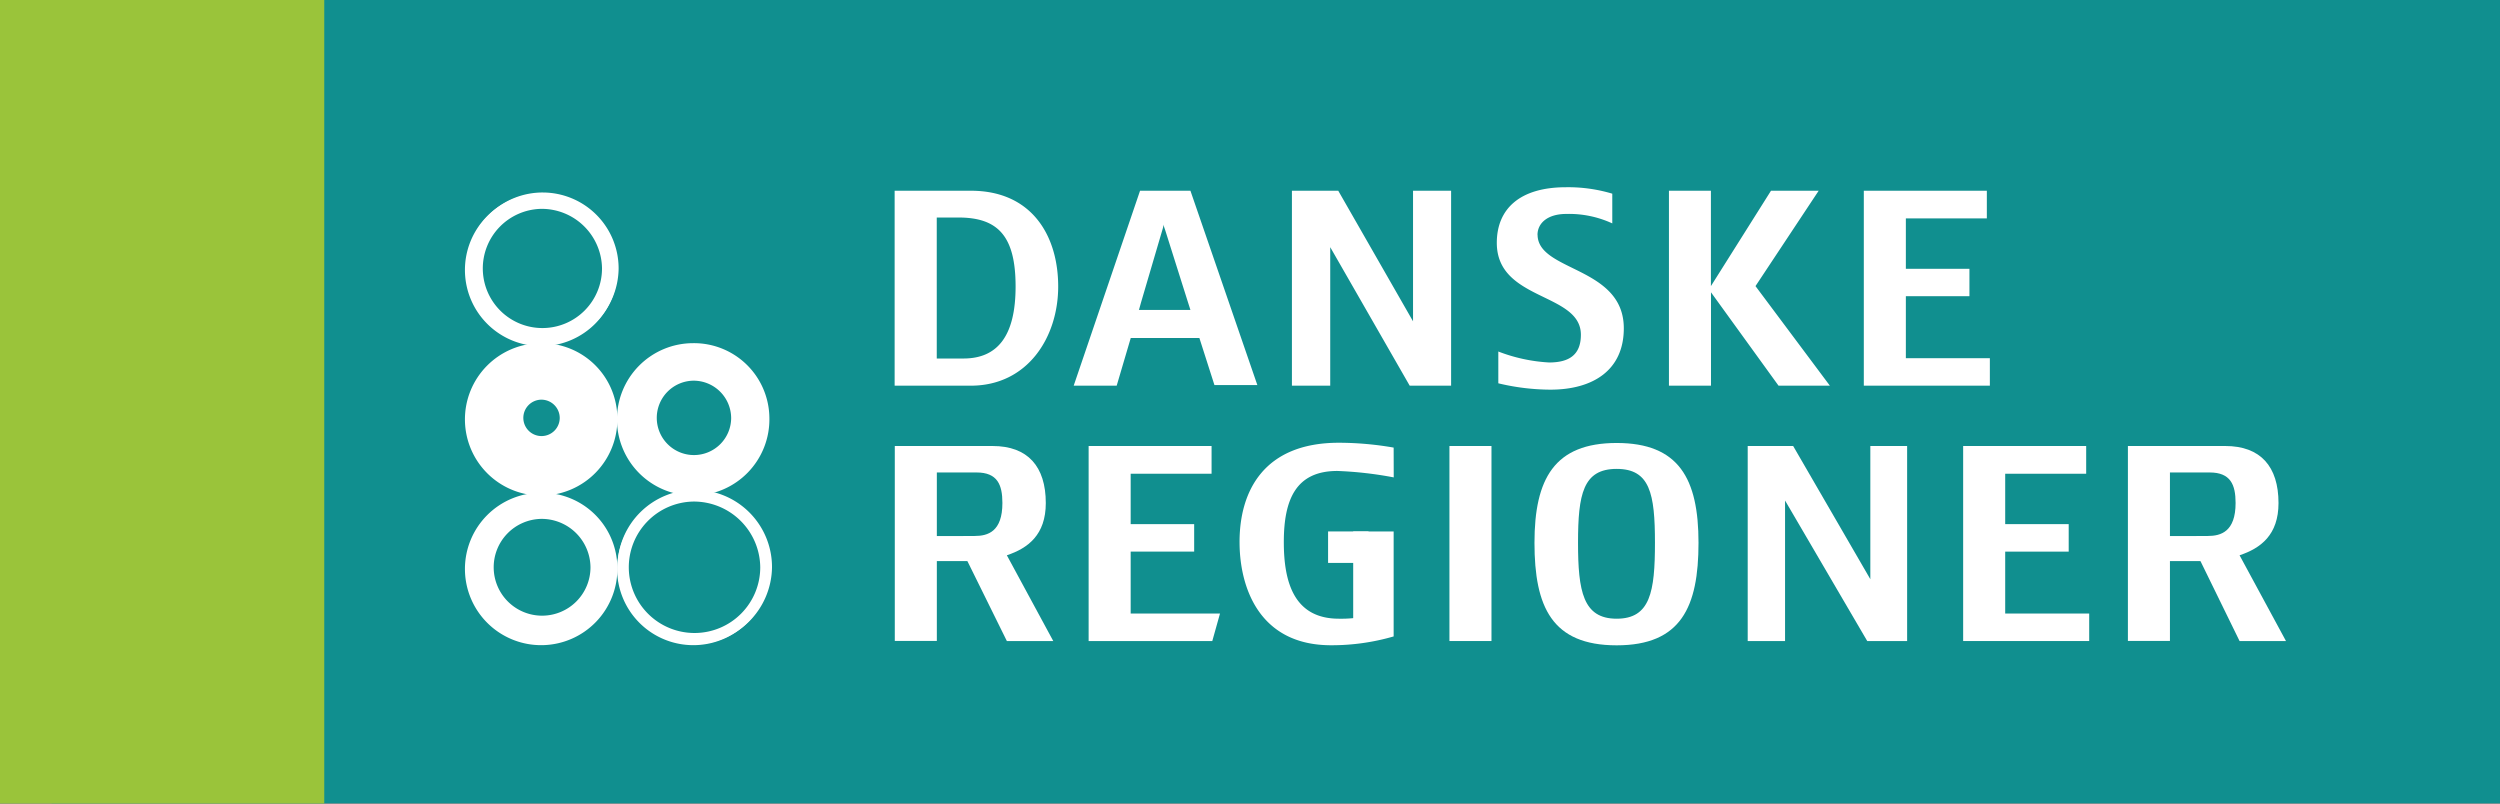
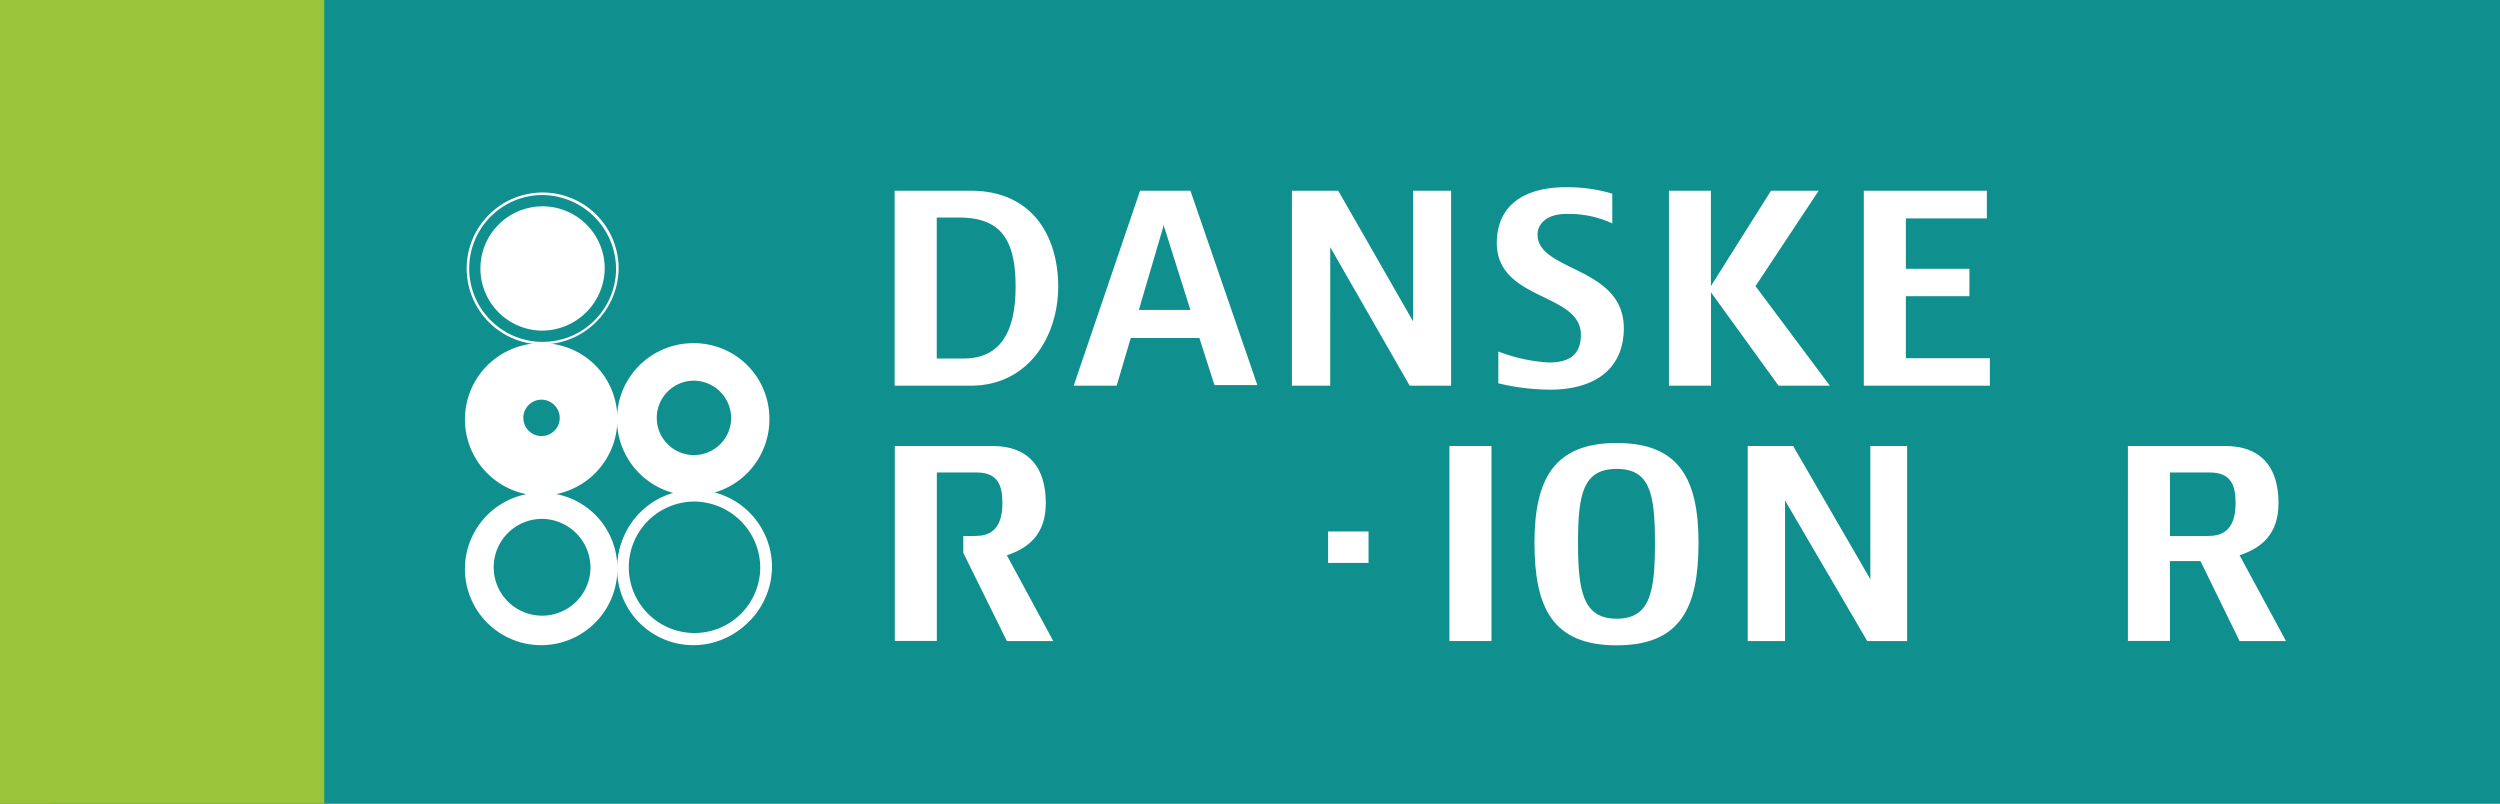
<svg xmlns="http://www.w3.org/2000/svg" id="Lag_1" data-name="Lag 1" viewBox="0 0 314.57 101.11">
  <rect x="0" y="0" width="314.57" height="101.11" fill="#333333" stroke="none" />
  <defs>
    <style>.cls-1{opacity:0.9;}.cls-2{fill:#0c9999;}.cls-3{fill:#fff;}.cls-4{fill:#9ac43a;}</style>
  </defs>
  <title>Tegnebræt 1</title>
  <g class="cls-1">
    <rect class="cls-2" x="6.49" width="308.09" height="101.11" />
  </g>
  <path class="cls-3" d="M87.23,47.9A4.68,4.68,0,1,0,92,52.58a4.73,4.73,0,0,0-4.78-4.68m9.59,4.68a9.59,9.59,0,1,1-9.59-9.4,9.49,9.49,0,0,1,9.59,9.4" />
  <path class="cls-3" d="M68.09,65.29a6.09,6.09,0,1,0,6.21,6.09,6.15,6.15,0,0,0-6.21-6.09m9.59,6.09A9.59,9.59,0,1,1,68.09,62a9.49,9.49,0,0,1,9.59,9.4" />
  <path class="cls-3" d="M68.09,50.29a2.29,2.29,0,1,0,2.34,2.29,2.31,2.31,0,0,0-2.34-2.29m9.59,2.29a9.59,9.59,0,1,1-9.59-9.4,9.49,9.49,0,0,1,9.59,9.4" />
-   <path class="cls-3" d="M68.09,26.12a7.66,7.66,0,1,0,7.82,7.66,7.74,7.74,0,0,0-7.82-7.66m9.59,7.66a9.59,9.59,0,1,1-9.59-9.4,9.49,9.49,0,0,1,9.59,9.4" />
+   <path class="cls-3" d="M68.09,26.12a7.66,7.66,0,1,0,7.82,7.66,7.74,7.74,0,0,0-7.82-7.66m9.59,7.66" />
  <path class="cls-3" d="M68.09,26.28a7.5,7.5,0,1,0,7.66,7.5,7.59,7.59,0,0,0-7.66-7.5m0,15.32a7.82,7.82,0,1,1,8-7.82,7.91,7.91,0,0,1-8,7.82m0-17.06a9.24,9.24,0,1,0,9.43,9.24,9.35,9.35,0,0,0-9.43-9.24m0,18.8a9.56,9.56,0,1,1,9.75-9.56,9.66,9.66,0,0,1-9.75,9.56" />
  <path class="cls-3" d="M87.23,62.79A8.58,8.58,0,1,0,96,71.38a8.67,8.67,0,0,0-8.76-8.58m9.59,8.58A9.59,9.59,0,1,1,87.23,62a9.49,9.49,0,0,1,9.59,9.4" />
  <path class="cls-3" d="M87.23,63.11a8.27,8.27,0,1,0,8.43,8.26,8.36,8.36,0,0,0-8.43-8.26m0,17.16a8.9,8.9,0,1,1,9.08-8.9,9,9,0,0,1-9.08,8.9m0-18a9.08,9.08,0,1,0,9.26,9.08,9.18,9.18,0,0,0-9.26-9.08m0,18.8a9.72,9.72,0,1,1,9.91-9.72,9.82,9.82,0,0,1-9.91,9.72" />
-   <polygon class="cls-3" points="136.98 80.66 136.98 56.12 152.45 56.12 152.45 59.61 142.27 59.61 142.27 65.95 150.26 65.95 150.26 69.41 142.27 69.41 142.27 77.2 153.51 77.2 152.54 80.66 136.98 80.66" />
-   <path class="cls-3" d="M175.37,60.07a47.13,47.13,0,0,0-7.09-.81c-5.21,0-6.74,3.57-6.74,8.95,0,4.92,1.21,9.64,6.93,9.64a15.15,15.15,0,0,0,1.8-.07V66.87h5.09V80.08a27.88,27.88,0,0,1-7.88,1.11c-9,0-11.51-7.22-11.51-13,0-6.33,3-12.48,12.5-12.48a40.56,40.56,0,0,1,6.89.61Z" />
  <rect class="cls-3" x="182.38" y="56.12" width="5.29" height="24.54" />
  <path class="cls-3" d="M203.42,59c-4.23,0-4.86,3.19-4.86,9.29s.63,9.56,4.86,9.56,4.82-3.38,4.82-9.56S207.61,59,203.42,59m0,22.2c-8.14,0-10.34-4.84-10.34-12.9s2.51-12.56,10.34-12.56,10.3,4.49,10.3,12.56-2.19,12.9-10.3,12.9" />
  <polygon class="cls-3" points="234.95 80.66 224.61 62.98 224.61 80.66 219.91 80.66 219.91 56.12 225.63 56.12 235.34 72.88 235.34 56.12 239.97 56.12 239.97 80.66 234.95 80.66" />
-   <polygon class="cls-3" points="247.02 80.66 247.02 56.12 262.5 56.12 262.5 59.61 252.31 59.61 252.31 65.95 260.3 65.95 260.3 69.41 252.31 69.41 252.31 77.2 262.88 77.2 262.88 80.66 247.02 80.66" />
  <path class="cls-3" d="M121.21,69.56V67.44h1.44c1.65,0,3.48-.54,3.48-4.15,0-2.3-.63-3.84-3.25-3.84h-5v21.2h-5.29V56.12h12.3c4.43,0,6.7,2.57,6.7,7.18,0,4-2.24,5.68-4.9,6.57l5.84,10.79h-5.84Z" />
  <path class="cls-3" d="M276.37,69.56V67.44h1.44c1.64,0,3.49-.54,3.49-4.15,0-2.3-.63-3.84-3.26-3.84h-5v21.2h-5.29V56.12H280c4.43,0,6.7,2.57,6.7,7.18,0,4-2.23,5.68-4.9,6.57l5.84,10.79h-5.84Z" />
  <path class="cls-3" d="M239.81,45.07v-7.8h8V33.82h-8V27.48H250V24H234.52V48.53h15.86V45.07ZM228.84,24h-6l-7.56,12V24H210V48.53h5.29V36.78l8.5,11.75h6.46L220.89,36Zm-35.38,5.57c0-1.54,1.33-2.65,3.61-2.65a13,13,0,0,1,5.8,1.19V24.37a19.3,19.3,0,0,0-5.84-.81c-5.75,0-8.69,2.69-8.69,7,0,7.34,10.58,6.22,10.58,11.56,0,2.57-1.53,3.49-4,3.49a20.91,20.91,0,0,1-6.39-1.38v4a28.41,28.41,0,0,0,6.55.8c5.33,0,9.24-2.42,9.24-7.72,0-7.83-10.85-7.1-10.85-11.79M177.8,40.43,168.39,24h-5.83V48.53h4.82V31.1l10,17.43h5.21V24H177.8ZM143.45,24,135.1,48.53h5.41l1.77-6h9.21L150.59,39h-7.28l.28-1,2.7-9.18a2.94,2.94,0,0,0,.12-.58h0c0,.12.08.38.16.58l2.9,9.18,1.1,3.45,2.24,7h5.4L149.79,24ZM121.24,45.11h-3.37V27.37h2.74c5,0,7.18,2.38,7.18,8.68s-2.33,9.06-6.56,9.06M122.17,24h-9.6V48.53h9.58c7.17,0,11-6.11,11-12.48S129.85,24,122.17,24" />
-   <rect class="cls-3" x="116.69" y="67.45" width="7.75" height="3.15" />
  <rect class="cls-3" x="272.21" y="67.45" width="7.75" height="3.15" />
  <rect class="cls-3" x="167.11" y="66.87" width="5.09" height="3.96" />
  <polyline class="cls-4" points="0 0 40.8 0 40.8 101.11 0 101.11" />
</svg>